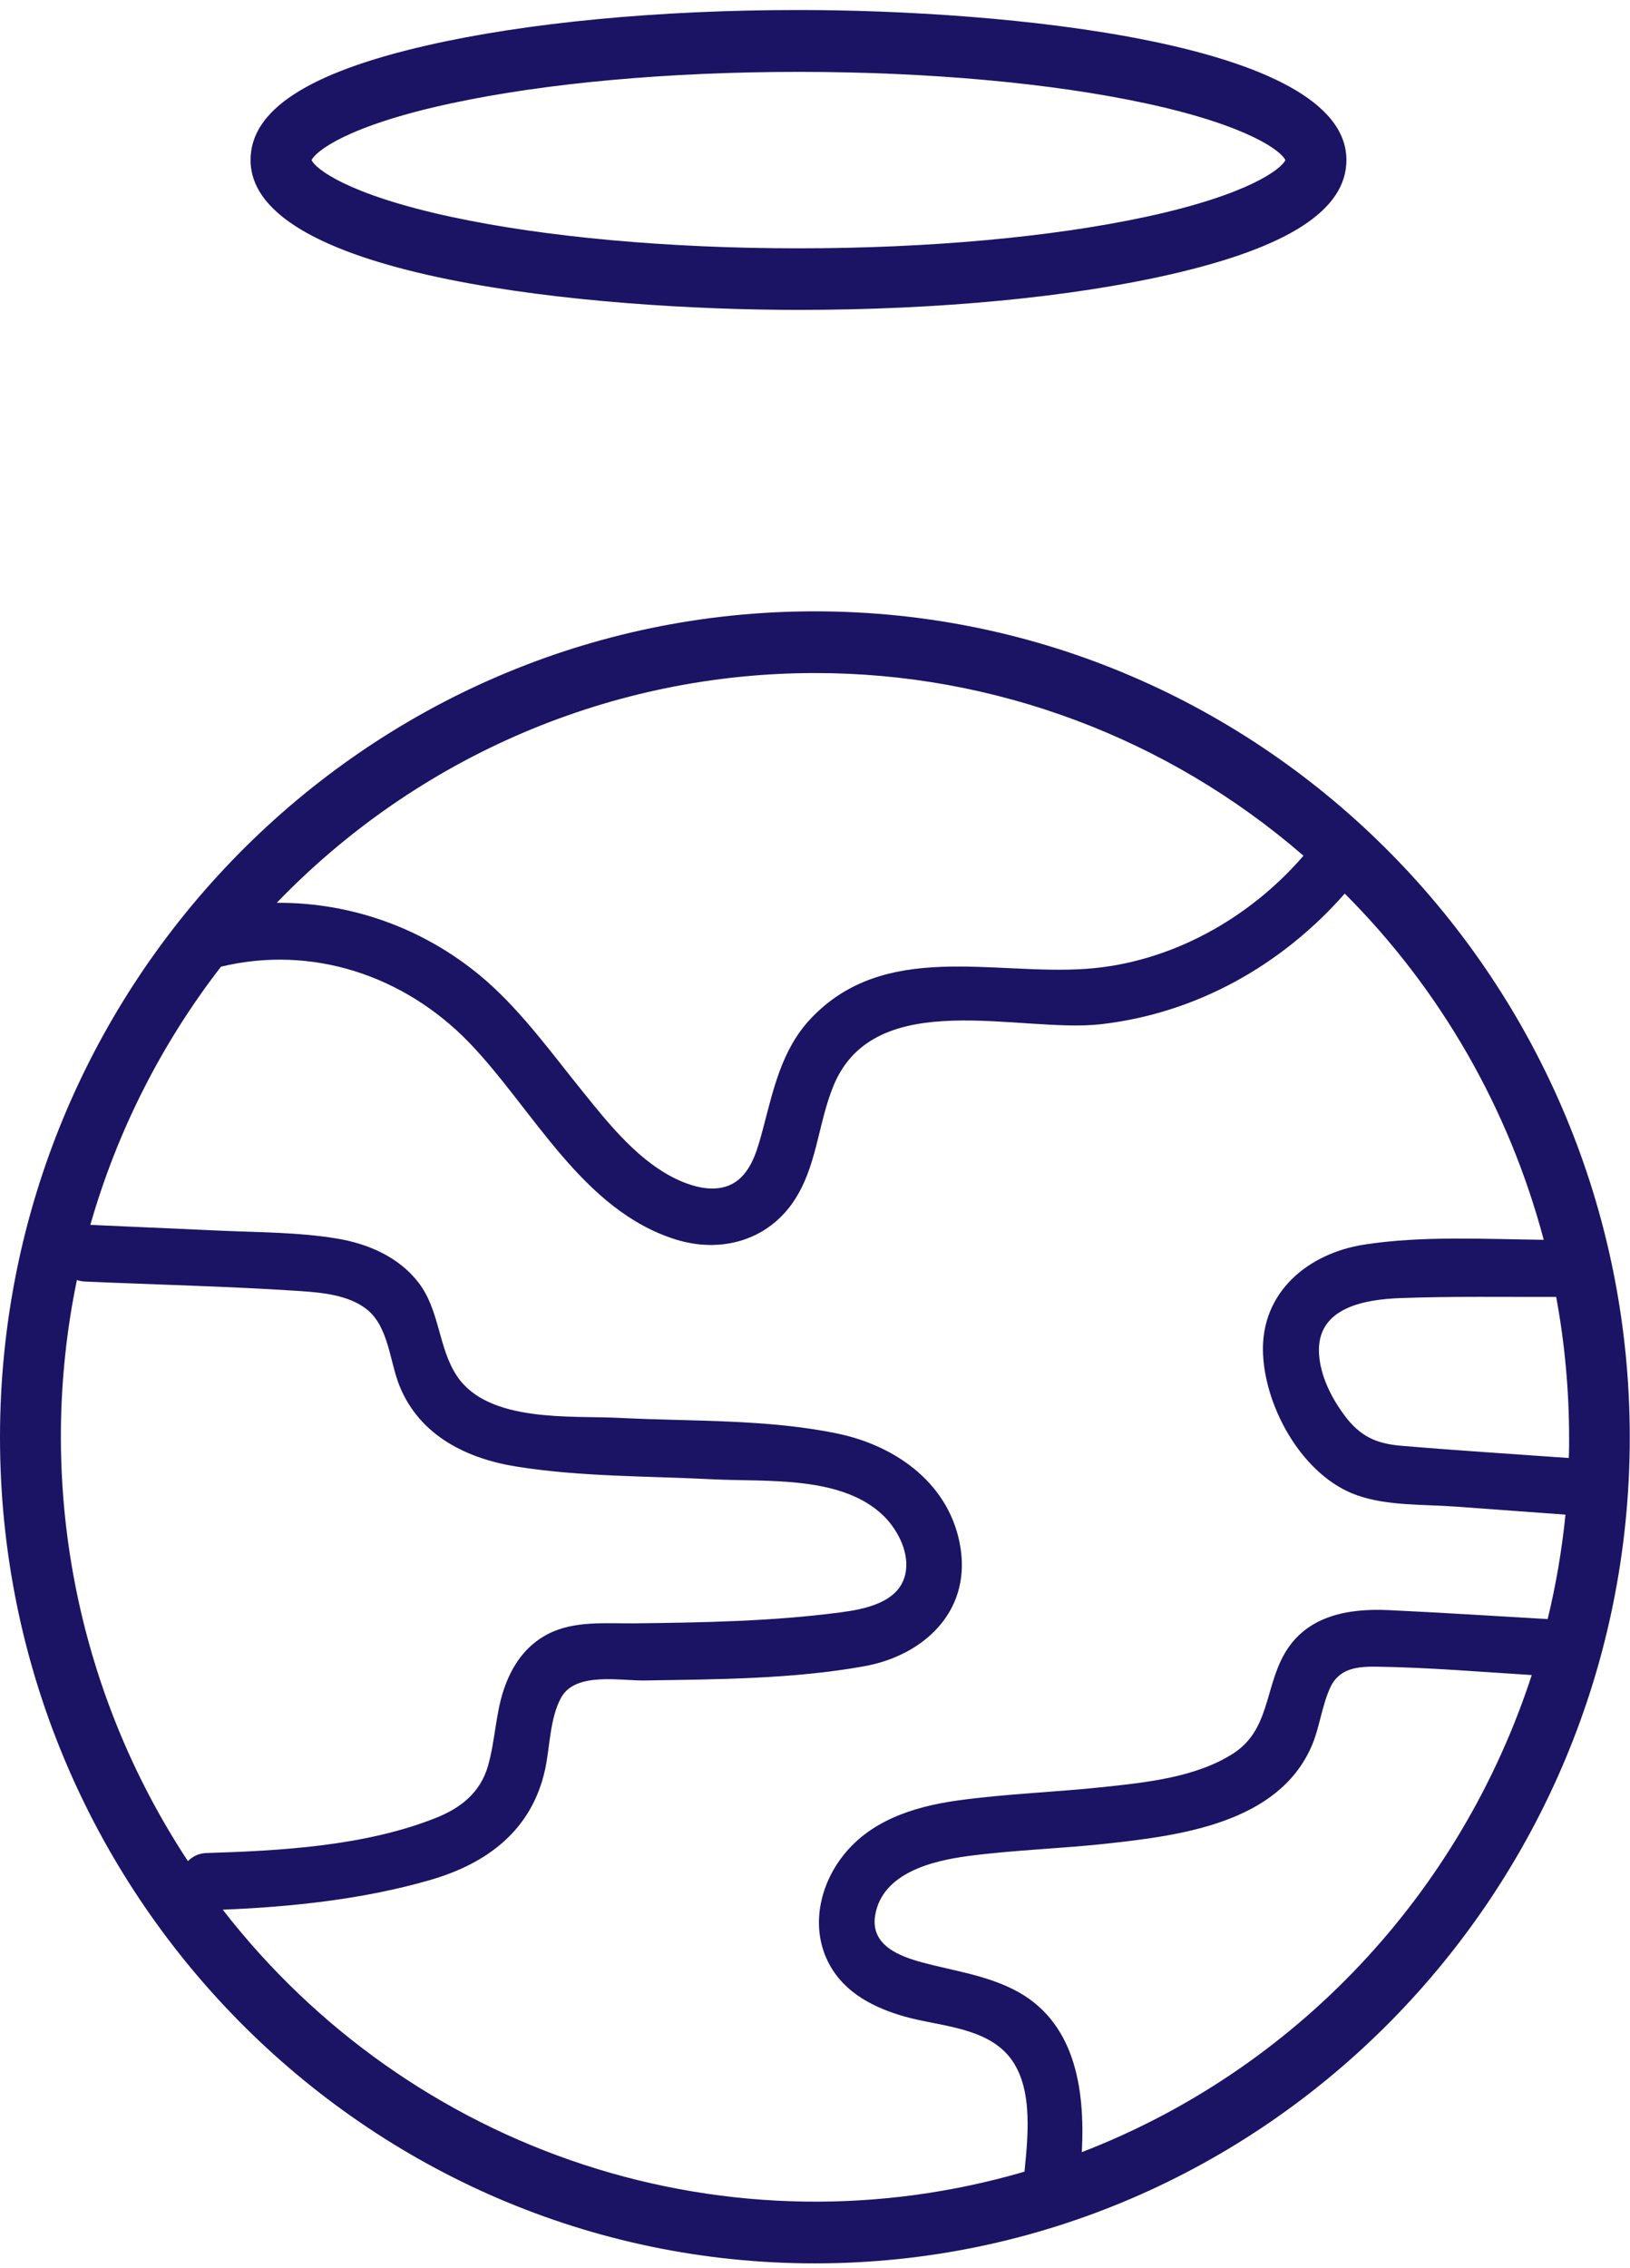
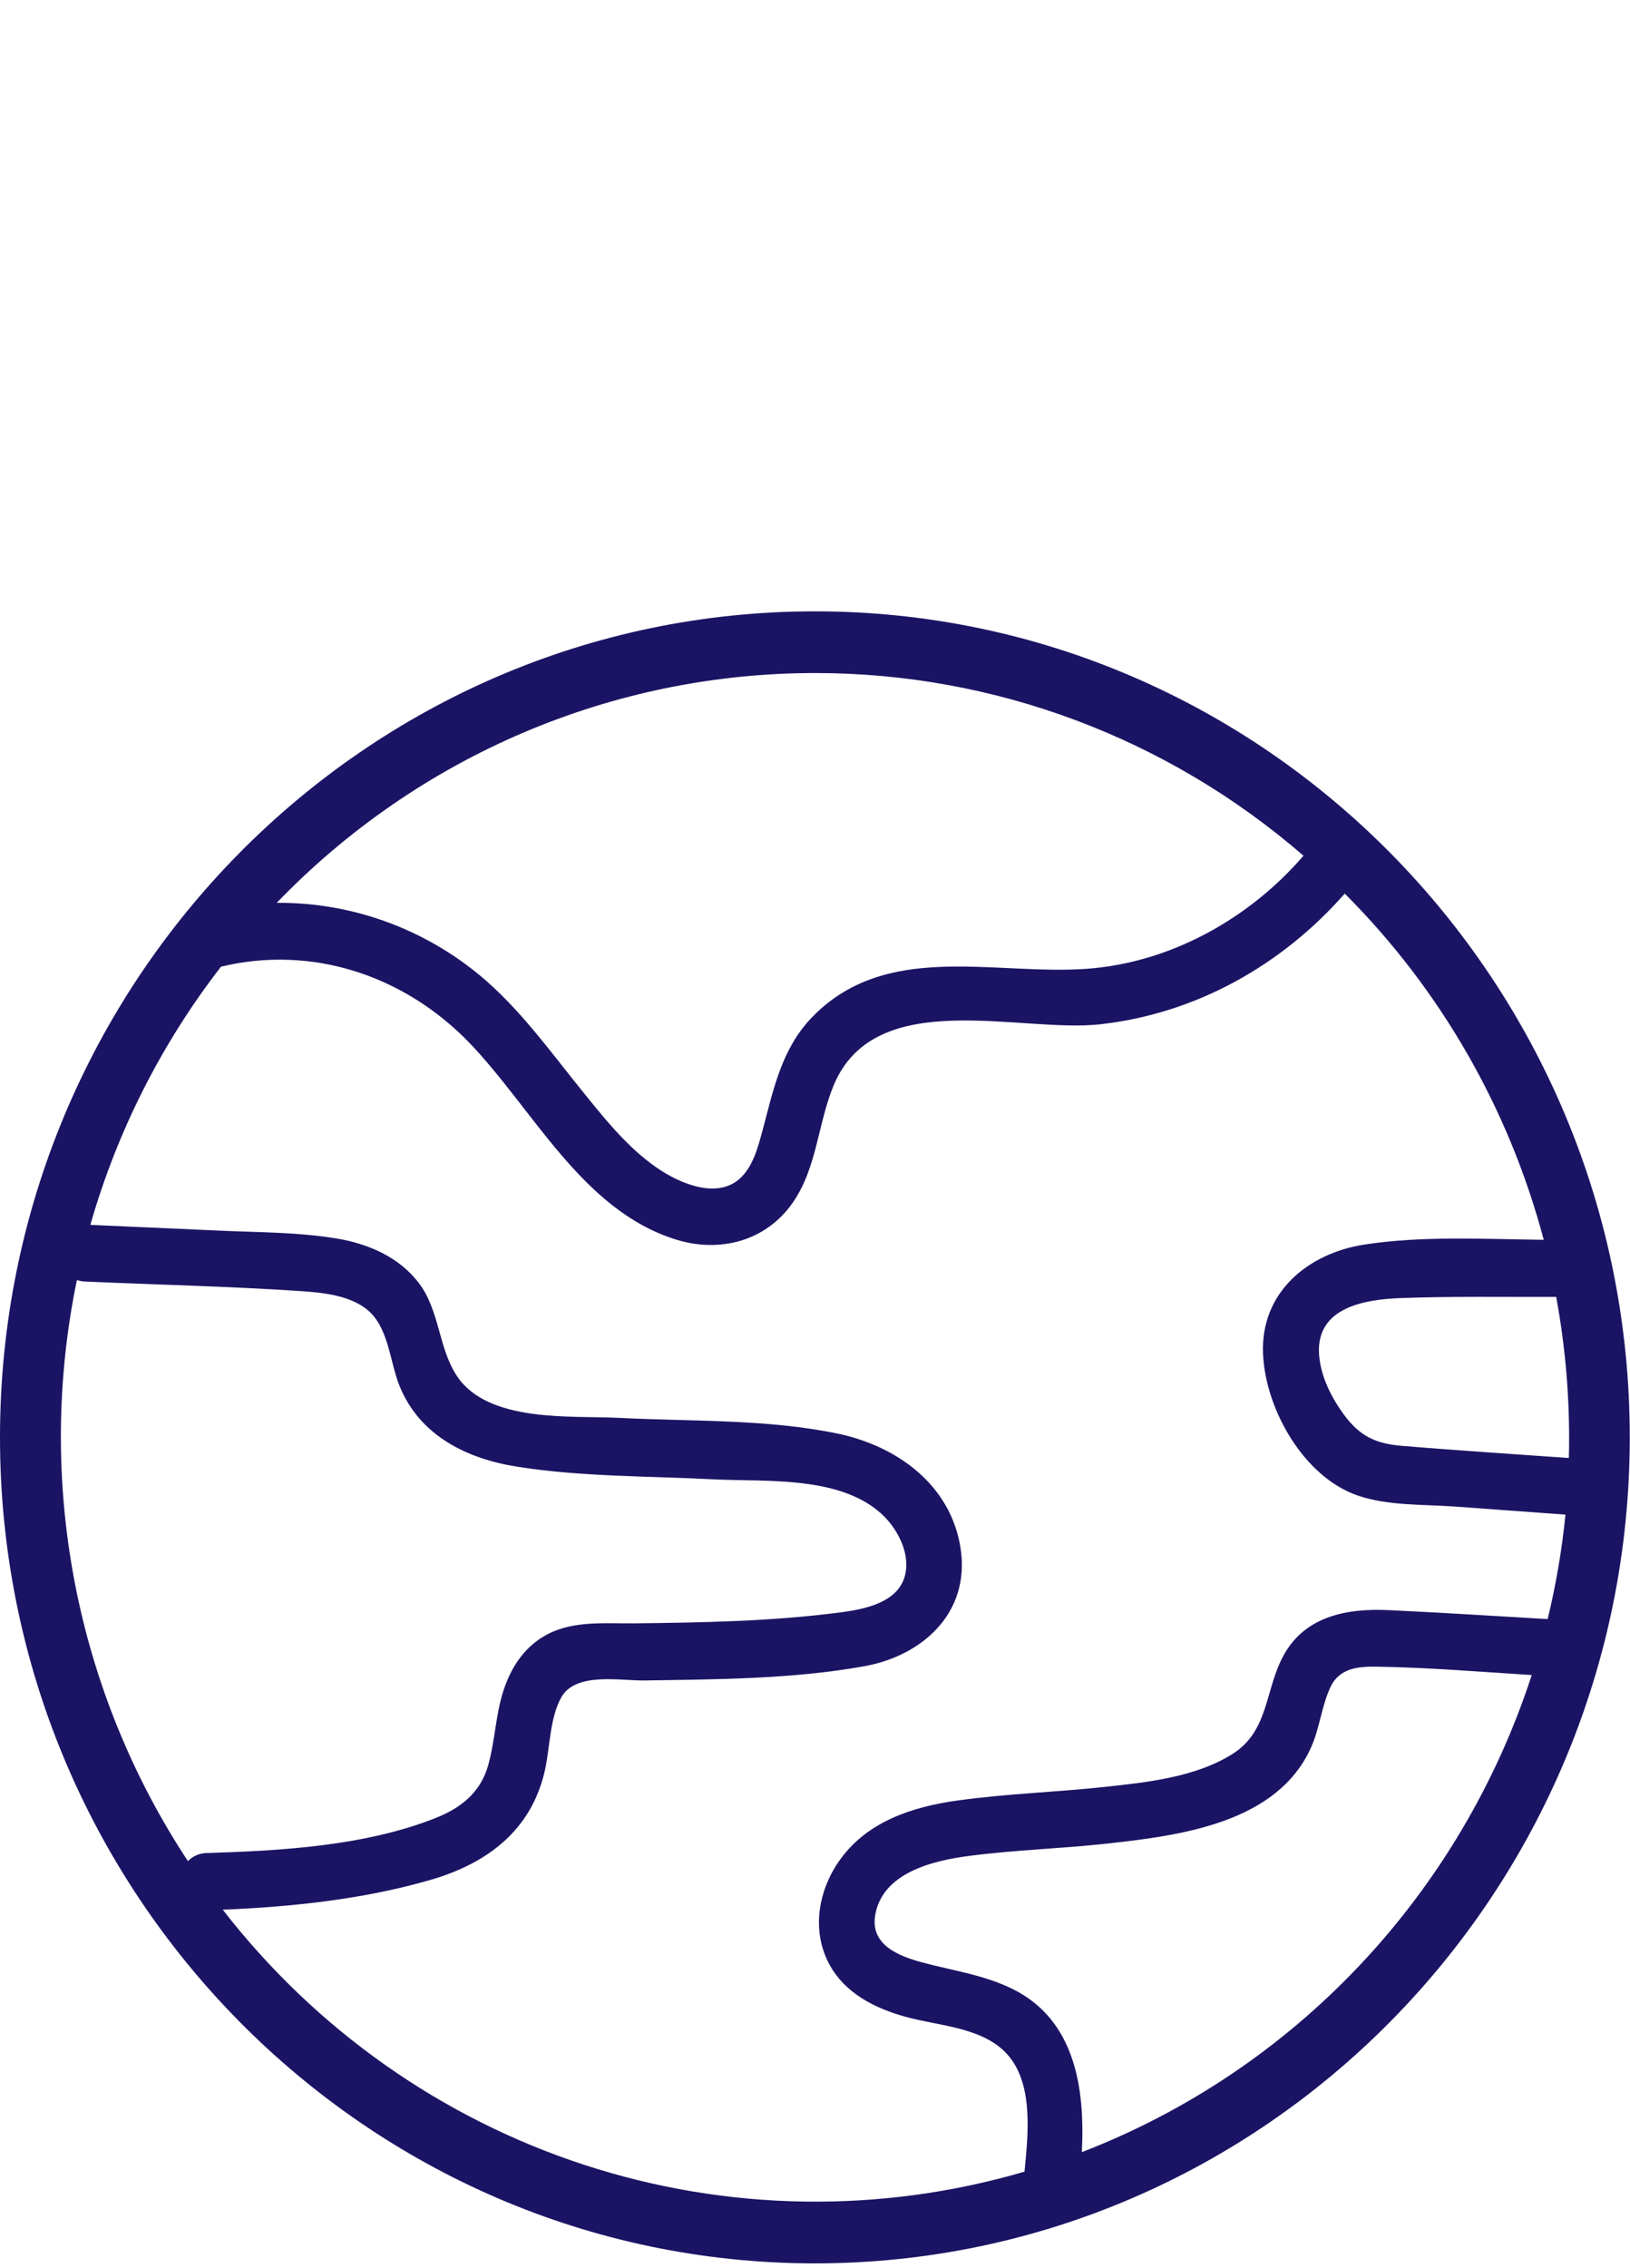
<svg xmlns="http://www.w3.org/2000/svg" width="110" height="153" viewBox="0 0 110 153" fill="none">
  <g clip-path="url(#clip0)">
    <path d="M54.992 41.238C24.652 41.238 0 66.238 0 96.957C0 127.676 24.674 152.676 54.992 152.676C85.31 152.676 109.984 127.676 109.984 96.957C109.984 66.238 85.333 41.238 54.992 41.238ZM105.022 87.501C105.597 90.619 105.888 93.785 105.891 96.957C105.891 97.421 105.891 97.889 105.872 98.35C102.099 98.078 98.322 97.844 94.555 97.524C92.858 97.38 91.78 96.883 90.734 95.478C89.855 94.299 89.103 92.823 89.014 91.315C88.831 88.173 92.131 87.651 94.526 87.562C98.019 87.434 101.53 87.494 105.029 87.485L105.022 87.501ZM54.992 45.401C67.082 45.39 78.778 49.761 87.965 57.723C84.267 62.011 78.93 64.96 73.294 65.354C67.024 65.796 59.704 63.433 54.717 68.707C52.739 70.804 52.189 73.51 51.468 76.226C51.152 77.382 50.811 78.755 49.856 79.562C48.737 80.504 47.195 80.203 45.963 79.681C43.175 78.483 41.083 75.813 39.218 73.501C37.202 71.003 35.306 68.377 32.897 66.235C28.957 62.758 23.899 60.861 18.675 60.9C23.403 55.994 29.052 52.095 35.288 49.433C41.525 46.772 48.224 45.401 54.992 45.401ZM5.193 86.345C5.372 86.406 5.56 86.441 5.749 86.447C10.578 86.662 15.426 86.767 20.249 87.088C21.731 87.19 23.508 87.35 24.734 88.308C26.235 89.483 26.289 91.83 26.968 93.502C28.343 96.883 31.573 98.427 34.967 98.946C39.288 99.624 43.769 99.564 48.131 99.788C51.734 99.97 56.879 99.5 59.682 102.305C60.63 103.265 61.417 104.818 61.086 106.221C60.64 108.117 58.33 108.552 56.711 108.764C52.148 109.366 47.458 109.449 42.862 109.503C40.912 109.526 38.754 109.298 36.965 110.23C35.441 111.021 34.519 112.398 33.984 114.012C33.45 115.626 33.409 117.435 32.938 119.1C32.414 120.938 31.067 121.982 29.361 122.648C24.62 124.522 18.979 124.842 13.966 124.996C13.727 124.997 13.491 125.045 13.27 125.139C13.05 125.233 12.851 125.371 12.683 125.543C8.921 119.84 6.321 113.434 5.035 106.7C3.749 99.965 3.802 93.039 5.193 86.326V86.345ZM15.022 128.819C19.718 128.63 24.579 128.111 29.086 126.799C32.904 125.684 35.897 123.436 36.785 119.36C37.12 117.816 37.101 115.905 37.872 114.505C38.845 112.763 41.845 113.381 43.478 113.356C48.387 113.279 53.5 113.266 58.333 112.395C62.267 111.684 65.478 108.783 64.828 104.463C64.176 100.143 60.504 97.53 56.528 96.704C51.759 95.711 46.639 95.891 41.791 95.644C38.558 95.478 32.973 95.993 30.849 92.839C29.56 90.918 29.696 88.388 28.226 86.495C26.892 84.779 24.838 83.898 22.752 83.549C20.205 83.123 17.594 83.133 15.018 83.021L6.097 82.624C7.907 76.299 10.901 70.387 14.914 65.207C21.017 63.737 27.24 65.761 31.665 70.331C36.001 74.839 39.297 81.66 45.628 83.617C48.573 84.529 51.689 83.729 53.497 81.128C55.144 78.762 55.182 75.8 56.263 73.203C59.079 66.456 68.876 69.709 74.277 69.091C80.74 68.355 86.489 65.117 90.75 60.279C97.194 66.716 101.83 74.777 104.178 83.632C100.161 83.585 96.012 83.347 92.074 83.953C88.3 84.532 85.058 87.155 85.235 91.318C85.396 95.058 87.965 99.596 91.587 100.867C93.651 101.591 96.085 101.469 98.243 101.629L105.645 102.17C105.407 104.544 105.006 106.898 104.444 109.215C100.857 109.01 97.266 108.776 93.676 108.61C90.952 108.488 88.136 108.988 86.666 111.585C85.352 113.91 85.668 116.708 83.221 118.284C80.722 119.885 77.381 120.234 74.508 120.541C71.215 120.894 67.893 120.996 64.613 121.454C61.632 121.87 58.608 122.831 56.74 125.377C55.242 127.413 54.72 130.18 55.962 132.492C57.024 134.468 59.041 135.464 61.098 136.04C63.25 136.642 66.082 136.725 67.776 138.368C69.796 140.328 69.388 143.911 69.138 146.489C59.409 149.337 49.061 149.176 39.422 146.028C29.783 142.88 21.291 136.888 15.034 128.819H15.022ZM73.007 145.173C73.231 140.895 72.564 136.268 68.358 134.18C66.43 133.219 64.319 132.934 62.264 132.383C60.709 131.964 58.725 131.227 59.06 129.2C59.537 126.318 62.972 125.511 65.349 125.197C68.481 124.784 71.648 124.701 74.783 124.352C79.637 123.814 86.218 122.981 88.493 117.835C89.056 116.555 89.185 115.13 89.757 113.865C90.367 112.501 91.653 112.405 92.971 112.427C96.432 112.481 99.909 112.776 103.369 112.991C100.987 120.304 97.025 126.987 91.773 132.554C86.521 138.121 80.11 142.432 73.007 145.173Z" fill="#1B1464" />
-     <path d="M53.886 20.904C63.367 20.904 72.295 20.049 79.034 18.499C86.995 16.671 90.863 14.148 90.863 10.792C90.863 2.808 67.621 0.676 53.886 0.676C44.404 0.676 35.476 1.531 28.738 3.081C20.777 4.912 16.908 7.432 16.908 10.792C16.908 18.775 40.138 20.904 53.886 20.904ZM30.432 6.975C36.791 5.604 45.118 4.848 53.886 4.848C62.653 4.848 70.981 5.604 77.34 6.975C84.356 8.489 86.505 10.238 86.742 10.801C86.492 11.362 84.356 13.113 77.34 14.625C70.981 15.995 62.653 16.751 53.886 16.751C45.118 16.751 36.791 15.995 30.432 14.625C23.416 13.113 21.267 11.362 21.029 10.801C21.279 10.228 23.416 8.48 30.432 6.975Z" fill="#1B1464" />
  </g>
  <defs>
    <clipPath id="clip0">
      <rect width="110" height="152" fill="white" transform="translate(0 0.676)" />
    </clipPath>
  </defs>
</svg>